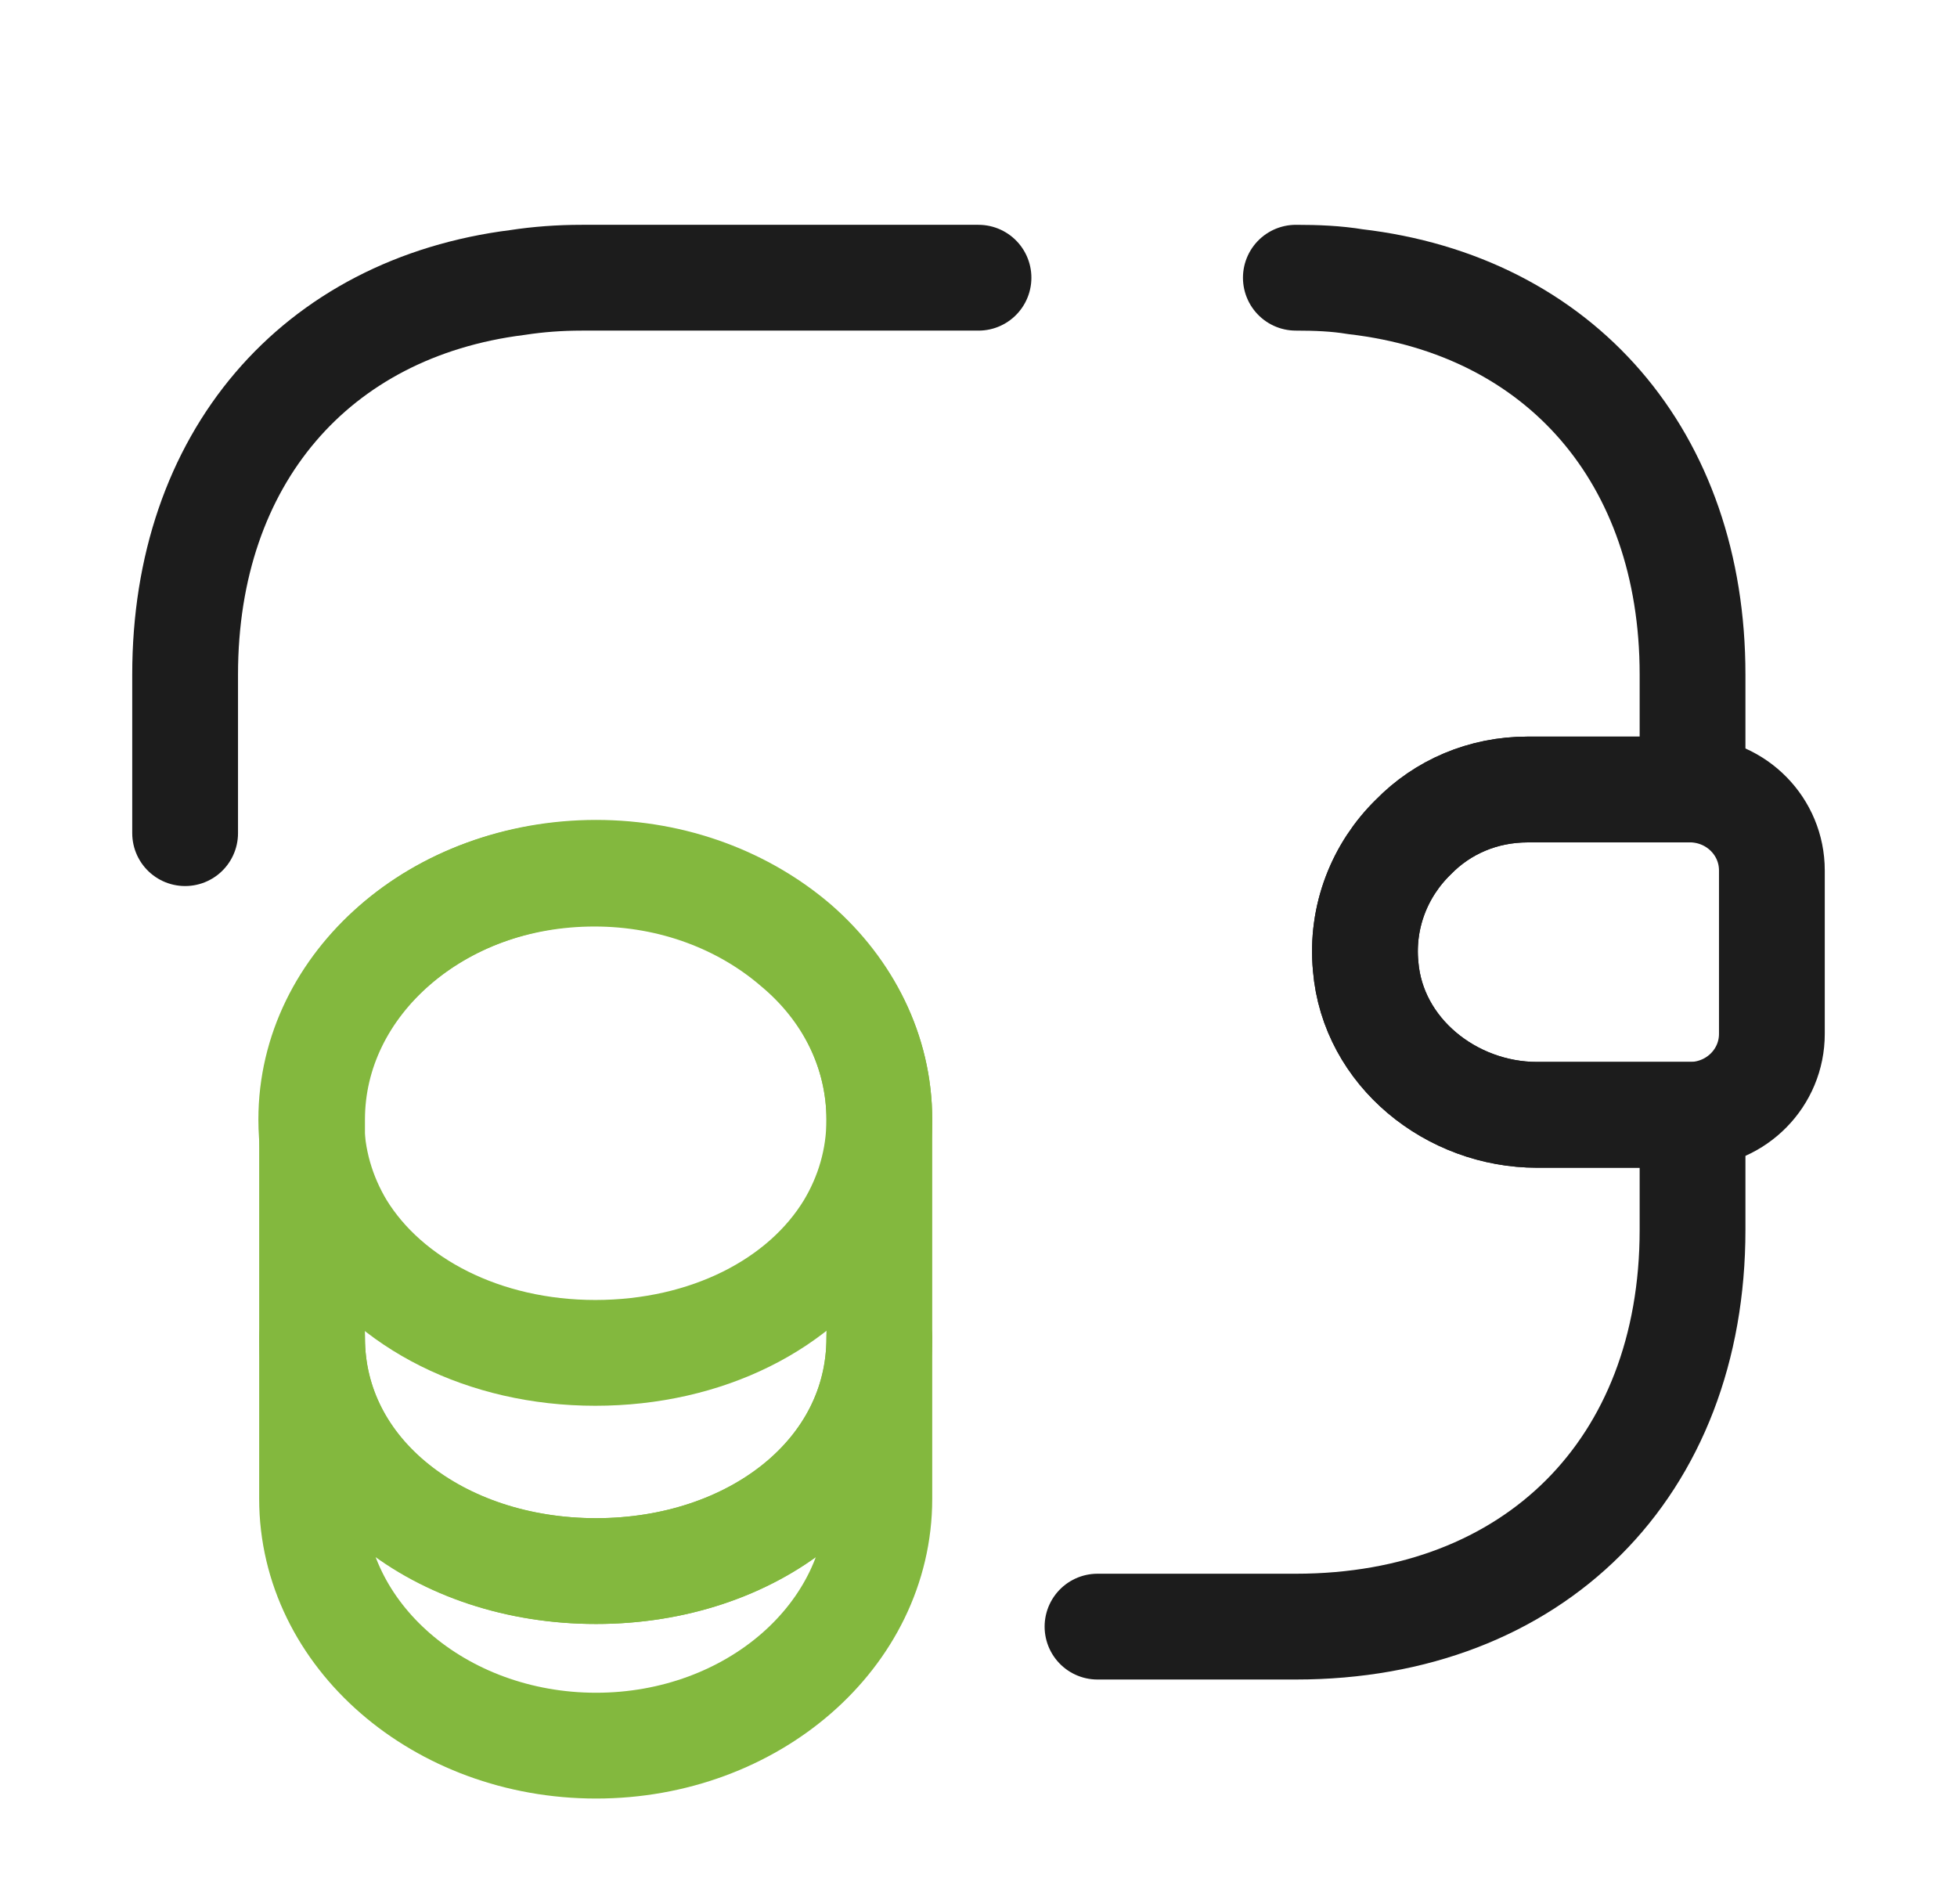
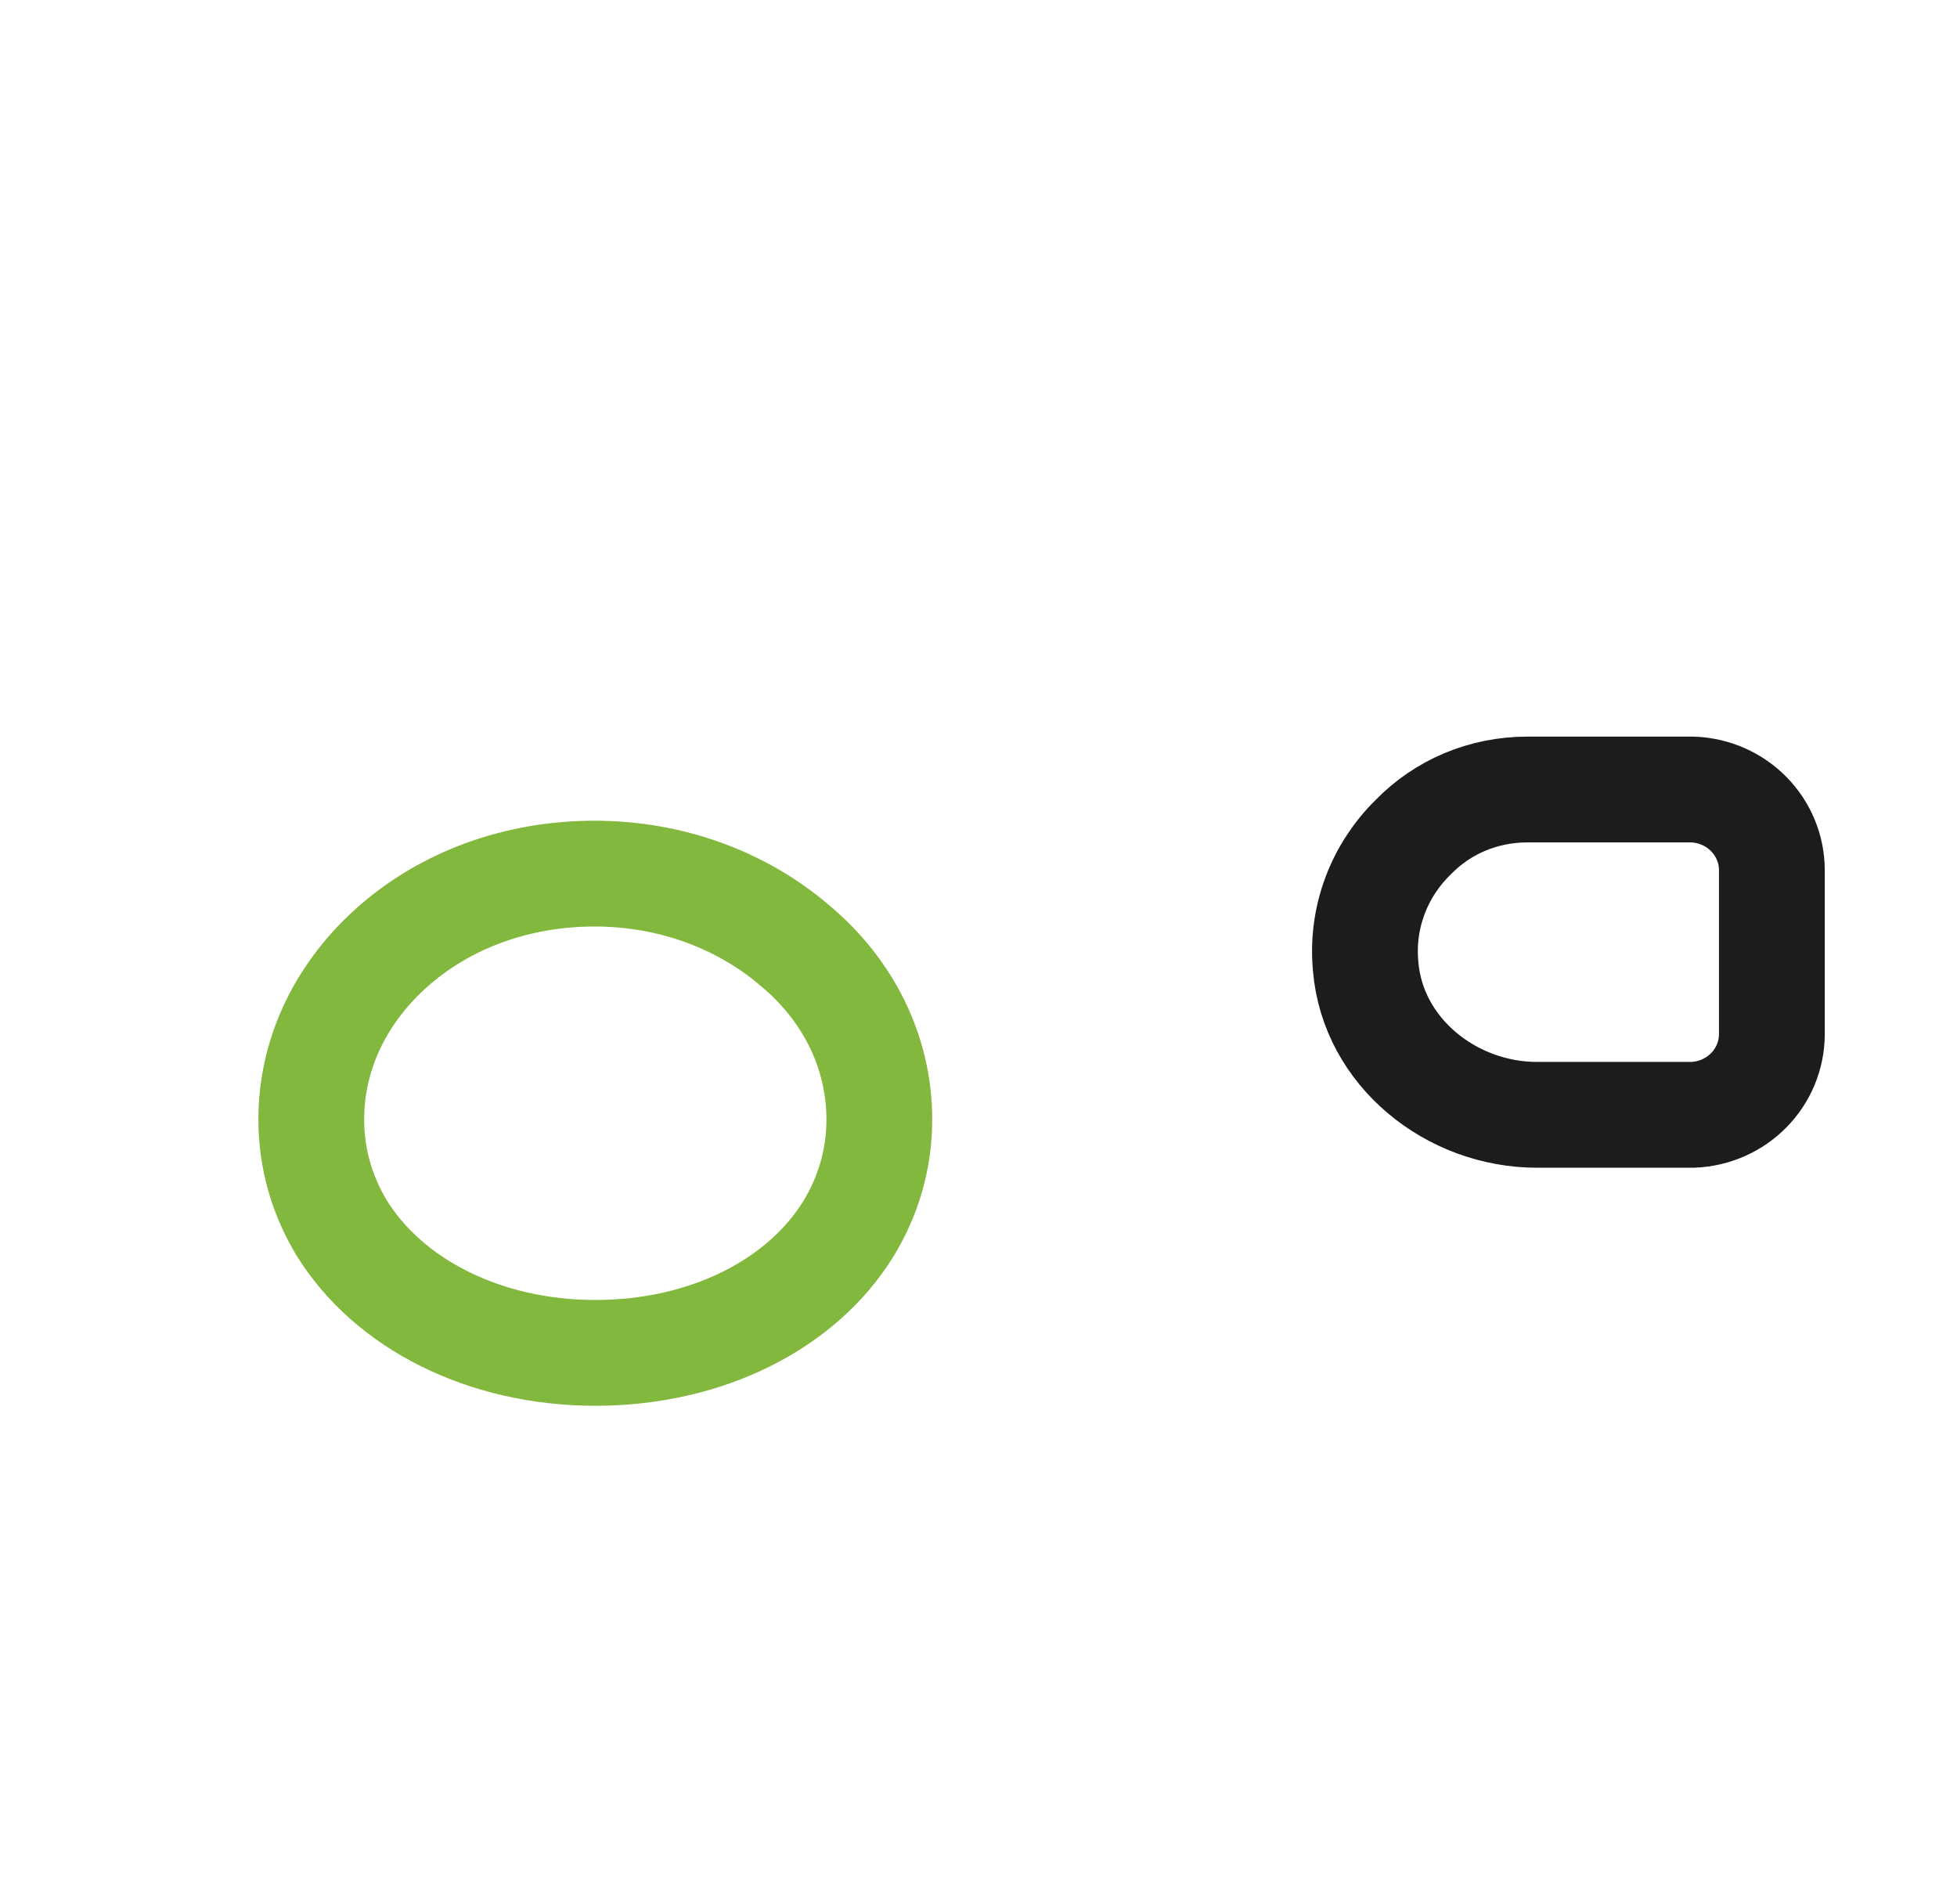
<svg xmlns="http://www.w3.org/2000/svg" width="37" height="36" viewBox="0 0 37 36" fill="none">
-   <path d="M16.625 25.29V28.335C16.625 30.915 14.225 33 11.27 33C8.315 33 5.9 30.915 5.9 28.335V25.29C5.9 27.87 8.3 29.7 11.27 29.7C14.225 29.7 16.625 27.855 16.625 25.29Z" stroke="#83B83E" stroke-width="2" stroke-linecap="round" stroke-linejoin="round" />
  <path d="M16.625 21.165C16.625 21.915 16.415 22.605 16.055 23.205C15.17 24.66 13.355 25.575 11.255 25.575C9.155 25.575 7.34 24.645 6.455 23.205C6.095 22.605 5.885 21.915 5.885 21.165C5.885 19.875 6.485 18.72 7.445 17.88C8.42 17.025 9.755 16.515 11.24 16.515C12.725 16.515 14.06 17.04 15.035 17.88C16.025 18.705 16.625 19.875 16.625 21.165Z" stroke="#83B83E" stroke-width="2" stroke-linecap="round" stroke-linejoin="round" />
-   <path d="M16.625 21.165V25.29C16.625 27.87 14.225 29.7 11.27 29.7C8.315 29.7 5.9 27.855 5.9 25.29V21.165C5.9 18.585 8.3 16.5 11.27 16.5C12.755 16.5 14.091 17.025 15.066 17.865C16.026 18.705 16.625 19.875 16.625 21.165Z" stroke="#83B83E" stroke-width="2" stroke-linecap="round" stroke-linejoin="round" />
  <path d="M33.5 16.455V19.545C33.5 20.37 32.84 21.045 32 21.075H29.06C27.44 21.075 25.955 19.89 25.82 18.27C25.73 17.325 26.09 16.44 26.72 15.825C27.275 15.255 28.04 14.925 28.88 14.925H32C32.84 14.955 33.5 15.63 33.5 16.455Z" stroke="#1C1C1C" stroke-width="2" stroke-linecap="round" stroke-linejoin="round" />
-   <path d="M24.5 5.25C24.89 5.25 25.265 5.265 25.625 5.325C29.495 5.775 32 8.64 32 12.75V14.925H28.88C28.04 14.925 27.275 15.255 26.72 15.825C26.09 16.44 25.73 17.325 25.82 18.27C25.955 19.89 27.44 21.075 29.06 21.075H32V23.25C32 27.75 29 30.75 24.5 30.75H20.75" stroke="#1C1C1C" stroke-width="2" stroke-linecap="round" stroke-linejoin="round" />
-   <path d="M3.5 15.75V12.75C3.5 8.67 5.96 5.82 9.785 5.34C10.175 5.28 10.58 5.25 11 5.25H18.5" stroke="#1C1C1C" stroke-width="2" stroke-linecap="round" stroke-linejoin="round" />
</svg>